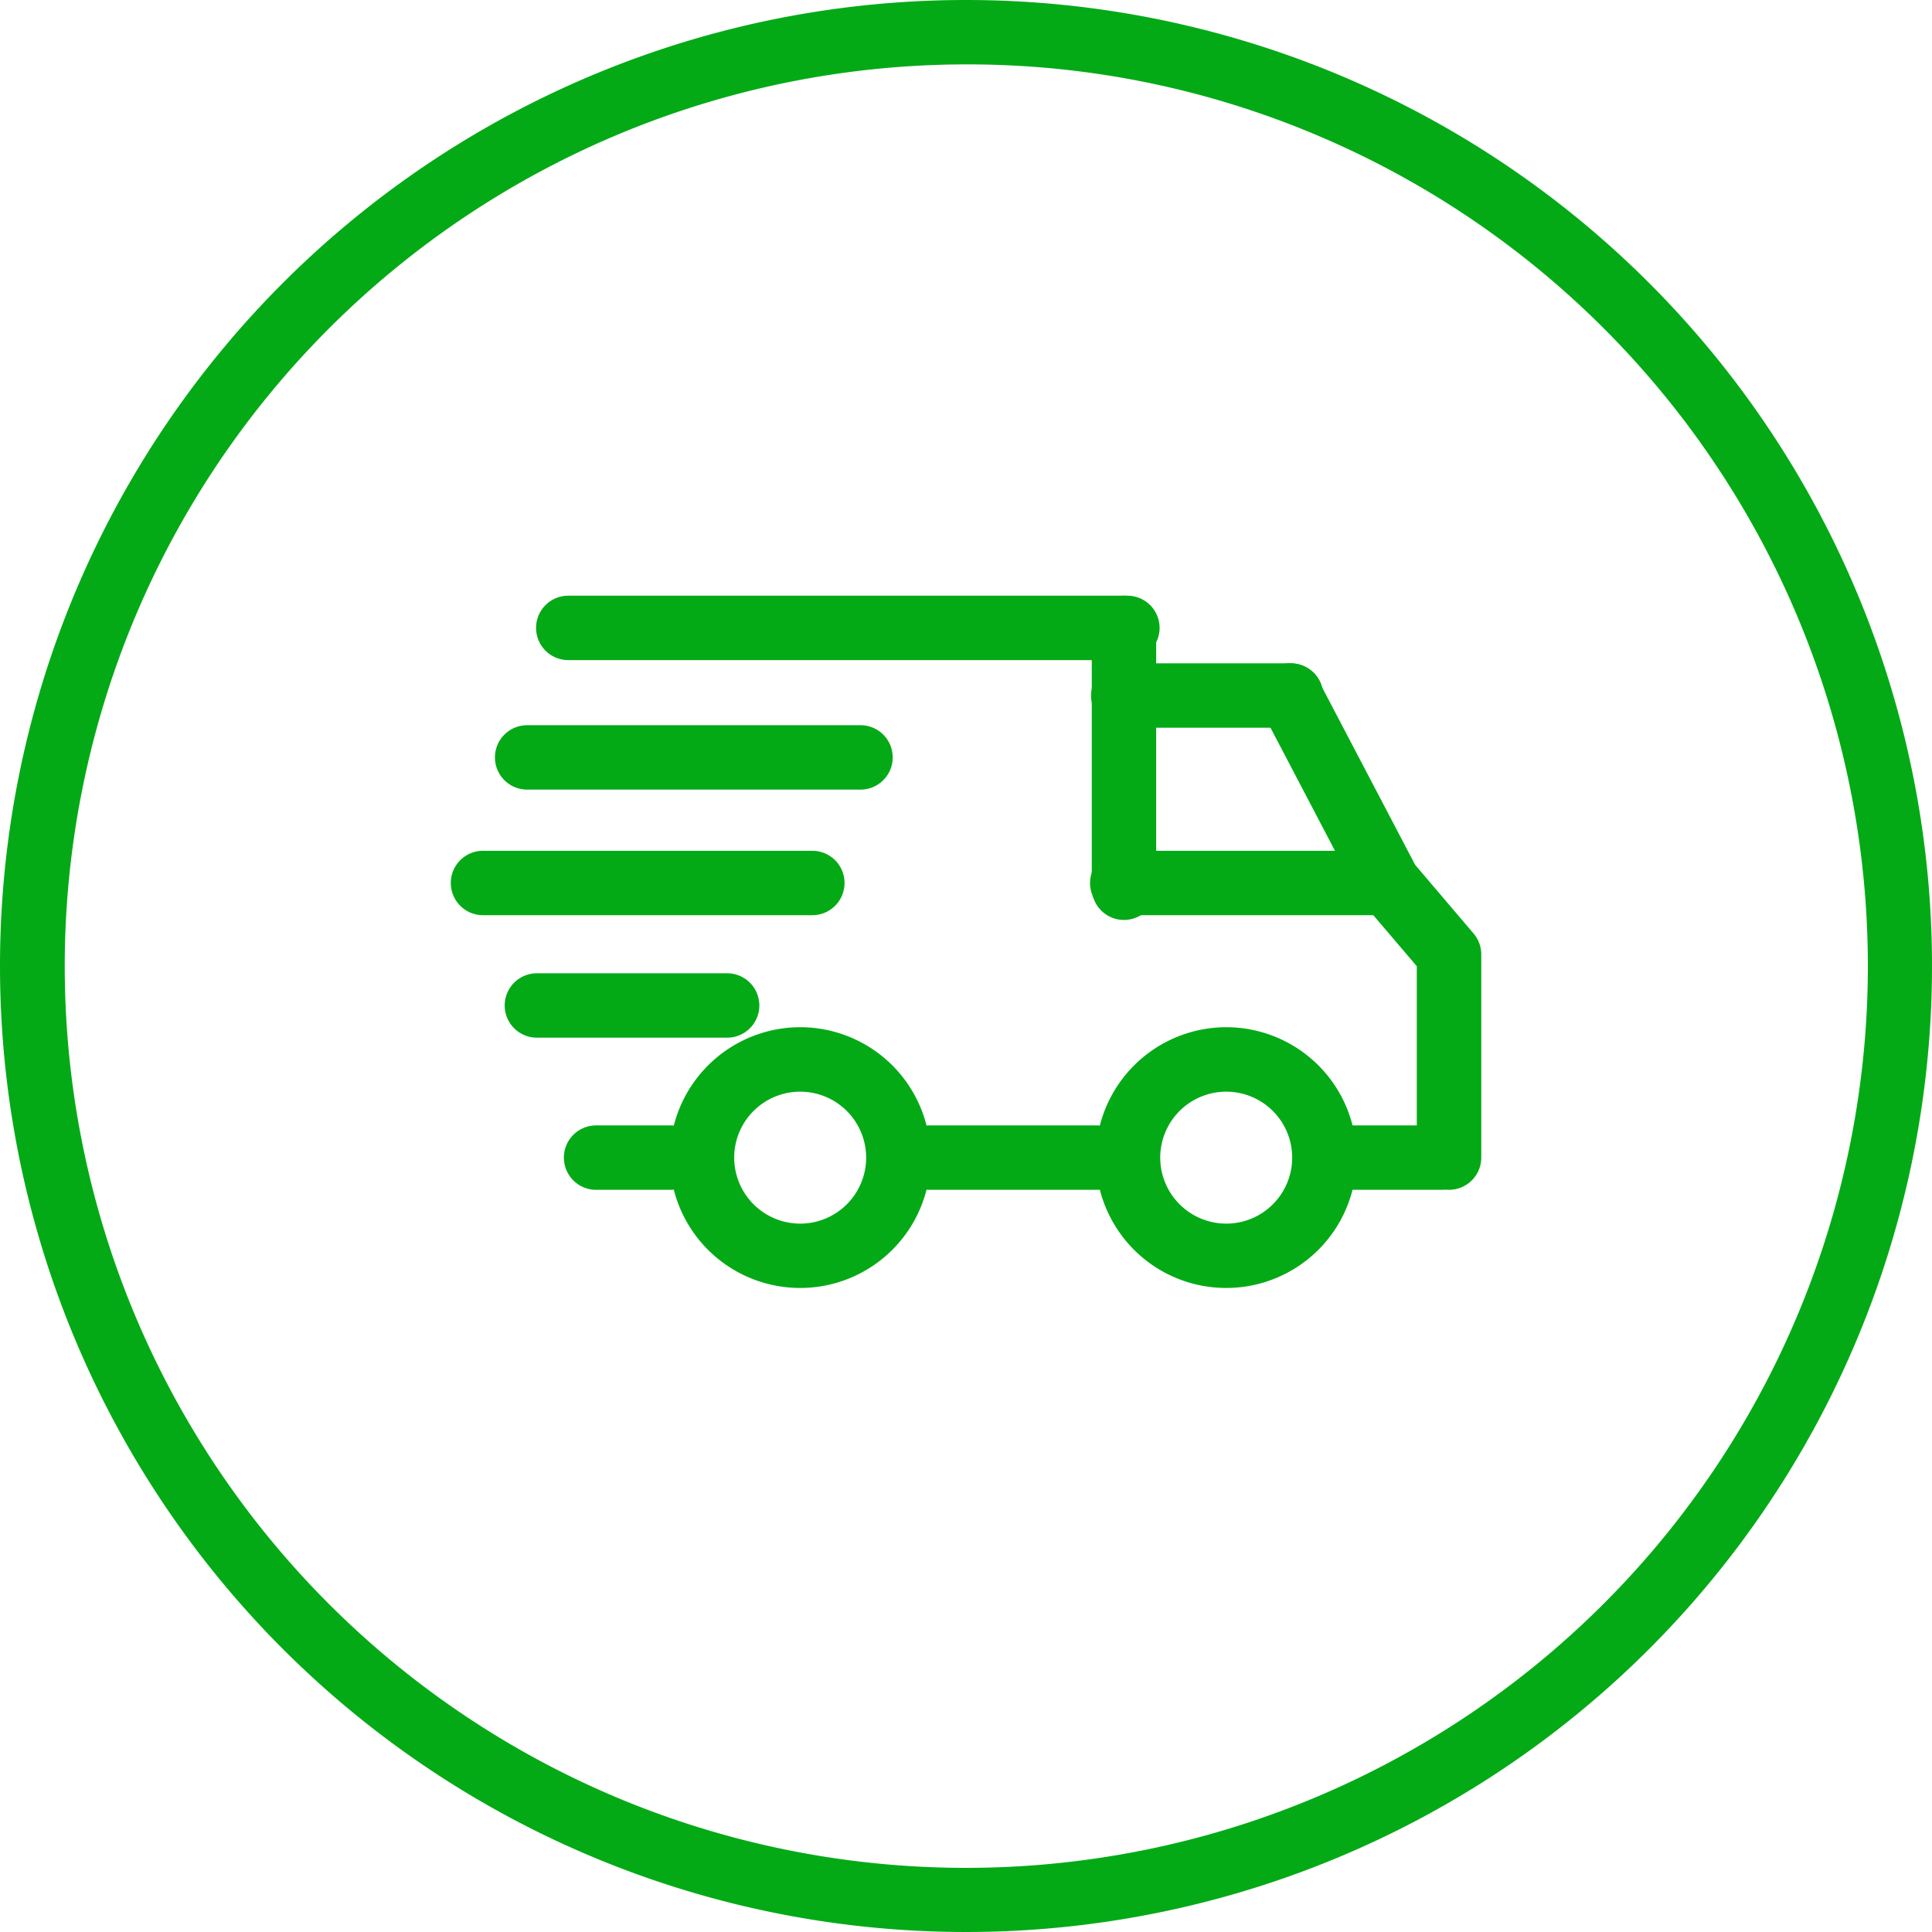
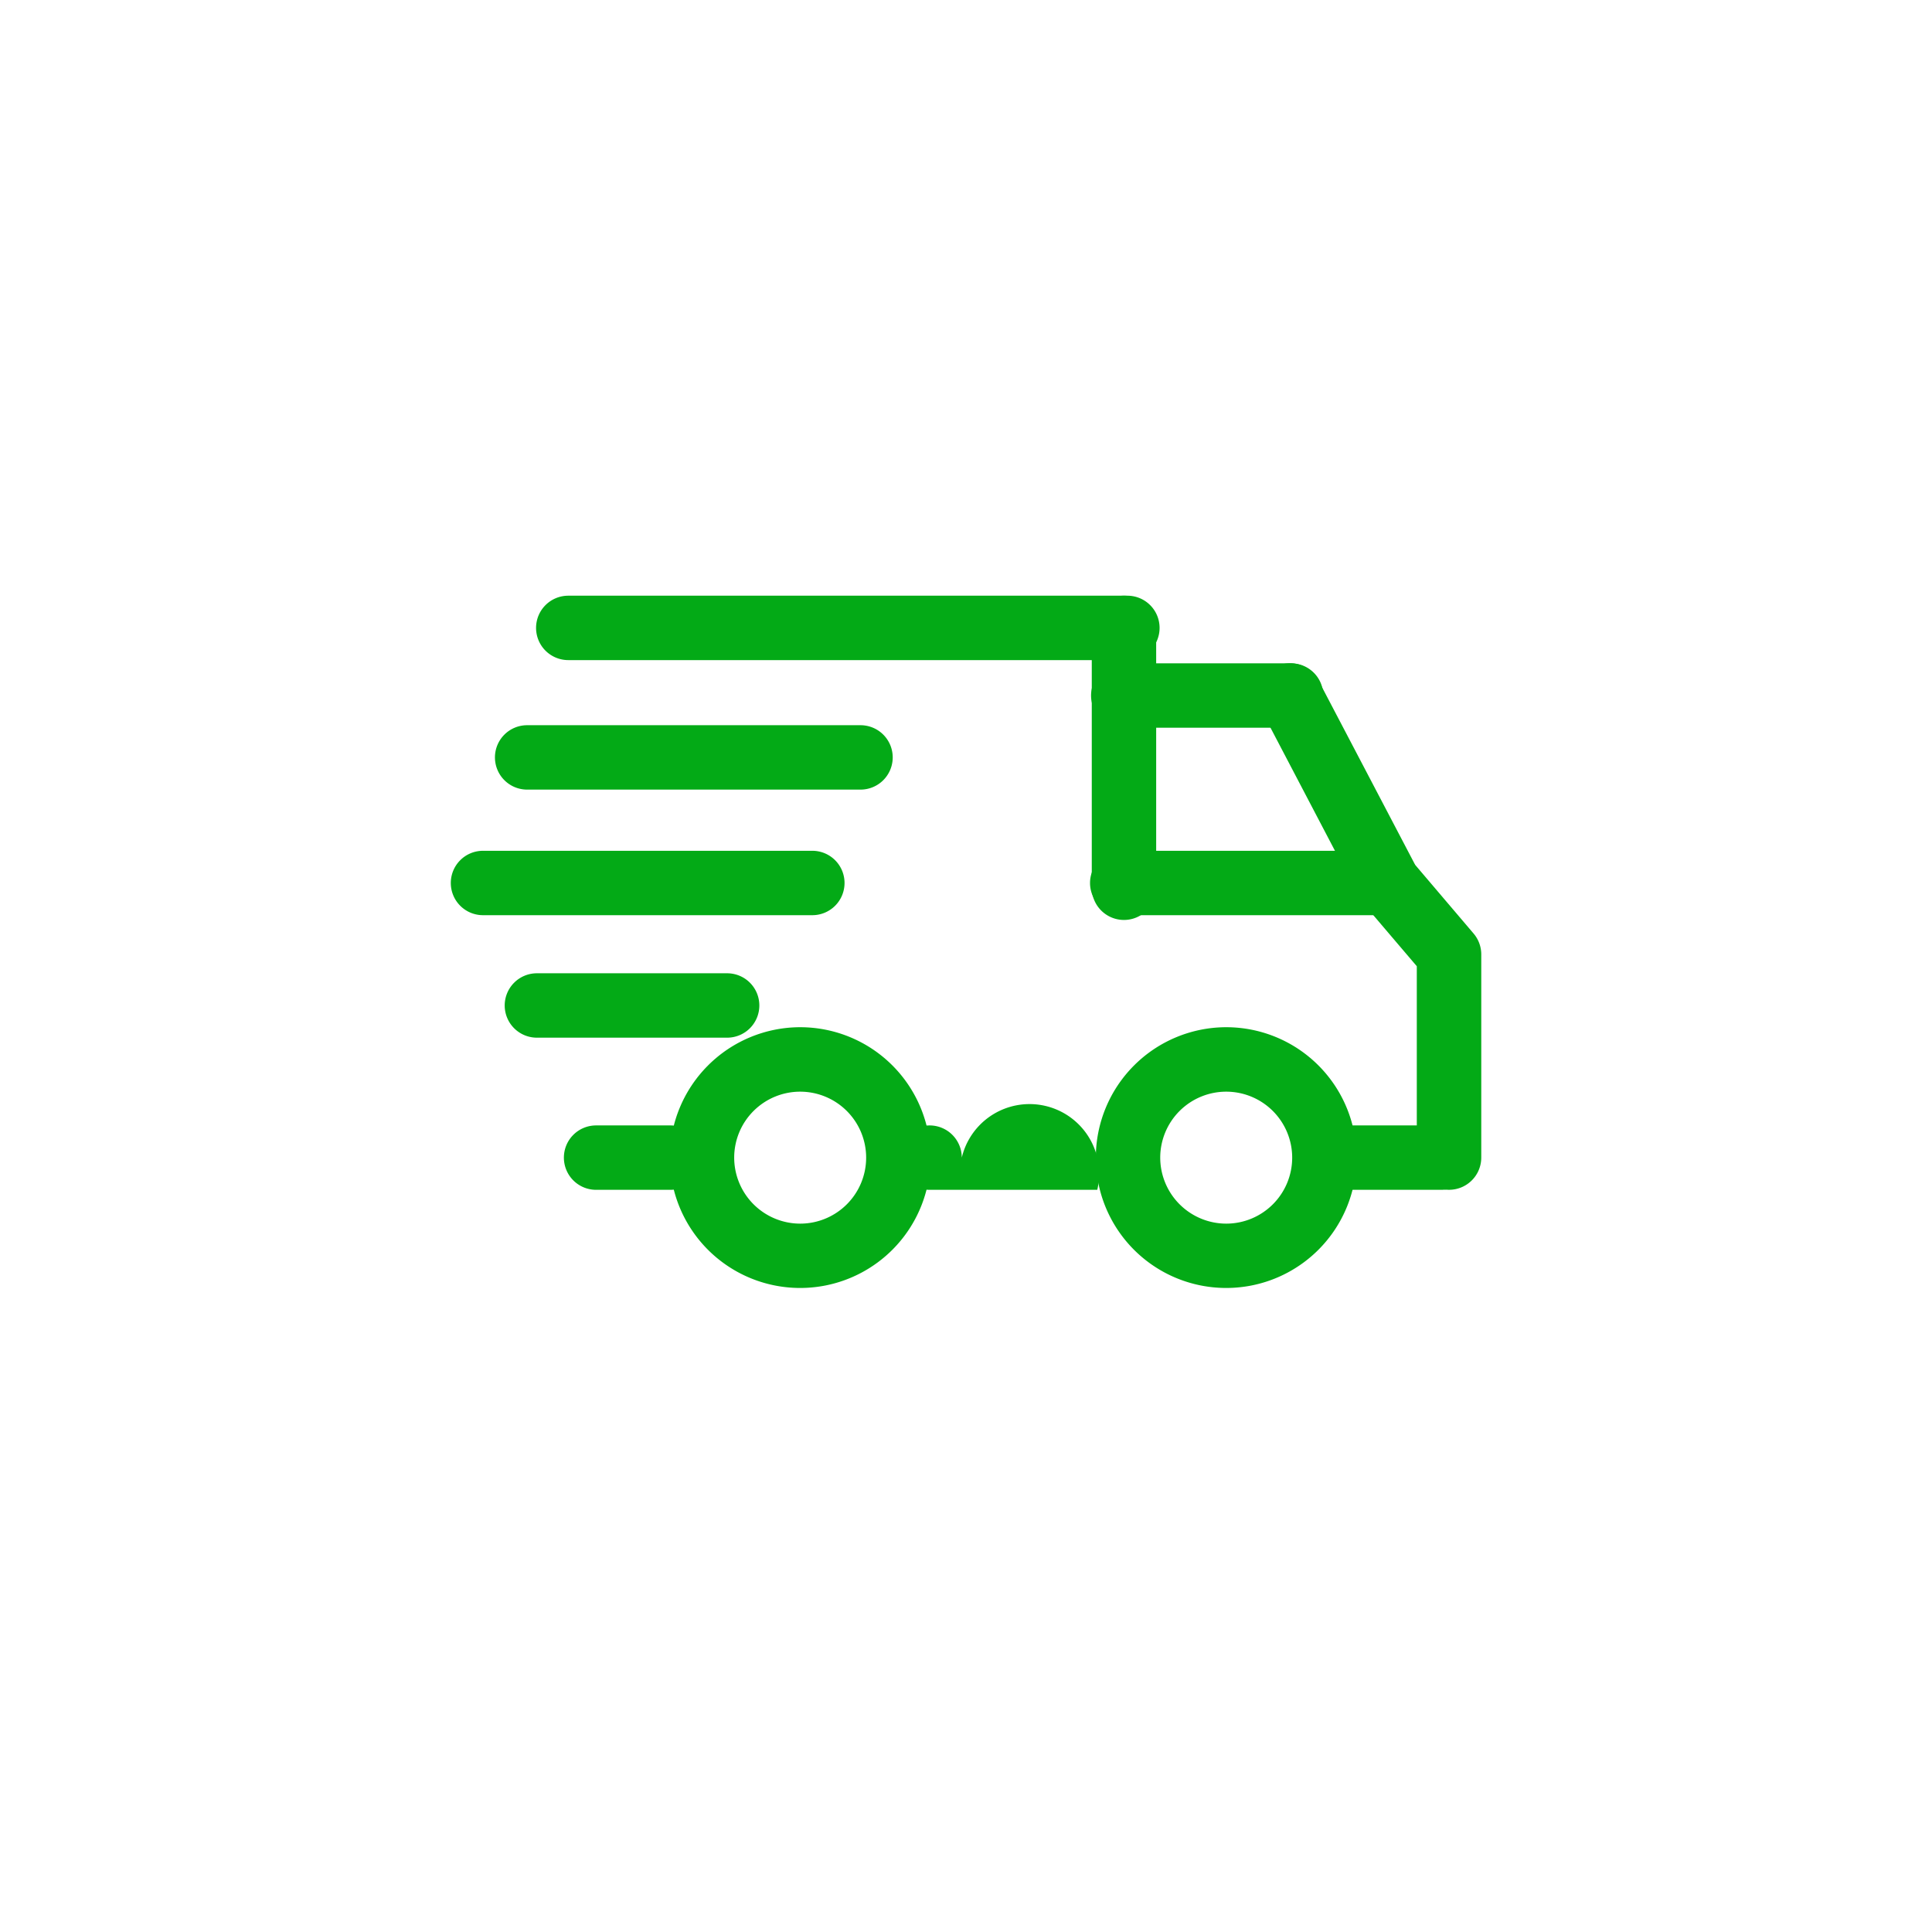
<svg xmlns="http://www.w3.org/2000/svg" width="60" height="60" viewBox="0 0 60 60">
  <g id="icon-free-shipping-green" transform="translate(-15)">
-     <path id="Path_3" data-name="Path 3" d="M30,2A28.008,28.008,0,0,0,19.1,55.8,28.008,28.008,0,0,0,40.9,4.2,27.823,27.823,0,0,0,30,2m0-2A30,30,0,1,1,0,30,30,30,0,0,1,30,0Z" transform="translate(15)" fill="#03aa16" />
    <g id="Group_27" data-name="Group 27" transform="translate(30 19.5)">
      <path id="Ellipse_8" data-name="Ellipse 8" d="M3.049-1A4.049,4.049,0,1,1-1,3.049,4.054,4.054,0,0,1,3.049-1Zm0,6.1A2.049,2.049,0,1,0,1,3.049,2.052,2.052,0,0,0,3.049,5.1Z" transform="translate(6.801 13.401)" fill="#03aa16" />
      <path id="Ellipse_9" data-name="Ellipse 9" d="M3.049-1A4.049,4.049,0,1,1-1,3.049,4.054,4.054,0,0,1,3.049-1Zm0,6.1A2.049,2.049,0,1,0,1,3.049,2.052,2.052,0,0,0,3.049,5.1Z" transform="translate(20.032 13.401)" fill="#03aa16" />
      <path id="Line_5" data-name="Line 5" d="M2.307,1H0A1,1,0,0,1-1,0,1,1,0,0,1,0-1H2.307a1,1,0,0,1,1,1A1,1,0,0,1,2.307,1Z" transform="translate(3.512 16.451)" fill="#03aa16" />
-       <path id="Line_6" data-name="Line 6" d="M5.208,1H0A1,1,0,0,1-1,0,1,1,0,0,1,0-1H5.208a1,1,0,0,1,1,1A1,1,0,0,1,5.208,1Z" transform="translate(13.869 16.451)" fill="#03aa16" />
+       <path id="Line_6" data-name="Line 6" d="M5.208,1H0A1,1,0,0,1-1,0,1,1,0,0,1,0-1a1,1,0,0,1,1,1A1,1,0,0,1,5.208,1Z" transform="translate(13.869 16.451)" fill="#03aa16" />
      <path id="Line_7" data-name="Line 7" d="M3.192,1H0A1,1,0,0,1-1,0,1,1,0,0,1,0-1H3.192a1,1,0,0,1,1,1A1,1,0,0,1,3.192,1Z" transform="translate(26.565 16.451)" fill="#03aa16" />
      <path id="Line_8" data-name="Line 8" d="M5.908,1H0A1,1,0,0,1-1,0,1,1,0,0,1,0-1H5.908a1,1,0,0,1,1,1A1,1,0,0,1,5.908,1Z" transform="translate(1.674 11.726)" fill="#03aa16" />
      <path id="Line_9" data-name="Line 9" d="M10.228,1H0A1,1,0,0,1-1,0,1,1,0,0,1,0-1H10.228a1,1,0,0,1,1,1A1,1,0,0,1,10.228,1Z" transform="translate(0 7.922)" fill="#03aa16" />
      <path id="Line_10" data-name="Line 10" d="M10.353,1H0A1,1,0,0,1-1,0,1,1,0,0,1,0-1H10.353a1,1,0,0,1,1,1A1,1,0,0,1,10.353,1Z" transform="translate(1.371 4.022)" fill="#03aa16" />
      <path id="Line_11" data-name="Line 11" d="M17.364,1H0A1,1,0,0,1-1,0,1,1,0,0,1,0-1H17.364a1,1,0,0,1,1,1A1,1,0,0,1,17.364,1Z" transform="translate(2.648)" fill="#03aa16" />
      <path id="Line_12" data-name="Line 12" d="M0,9.07a1,1,0,0,1-1-1V0A1,1,0,0,1,0-1,1,1,0,0,1,1,0V8.07A1,1,0,0,1,0,9.07Z" transform="translate(19.906)" fill="#03aa16" />
      <path id="Line_13" data-name="Line 13" d="M8.26,1H0A1,1,0,0,1-1,0,1,1,0,0,1,0-1H8.26a1,1,0,0,1,1,1A1,1,0,0,1,8.26,1Z" transform="translate(19.852 7.922)" fill="#03aa16" />
      <path id="Line_14" data-name="Line 14" d="M5.211,1H0A1,1,0,0,1-1,0,1,1,0,0,1,0-1H5.211a1,1,0,0,1,1,1A1,1,0,0,1,5.211,1Z" transform="translate(19.884 2.1)" fill="#03aa16" />
      <path id="Path_4" data-name="Path 4" d="M21.751,16.943a1,1,0,0,1-1-1V10L19.1,8.062a1,1,0,0,1-.124-.184l-3.05-5.822A1,1,0,1,1,17.7,1.129l3,5.723,1.815,2.133a1,1,0,0,1,.238.648v6.311A1,1,0,0,1,21.751,16.943Z" transform="translate(8.249 0.507)" fill="#03aa16" />
    </g>
  </g>
</svg>